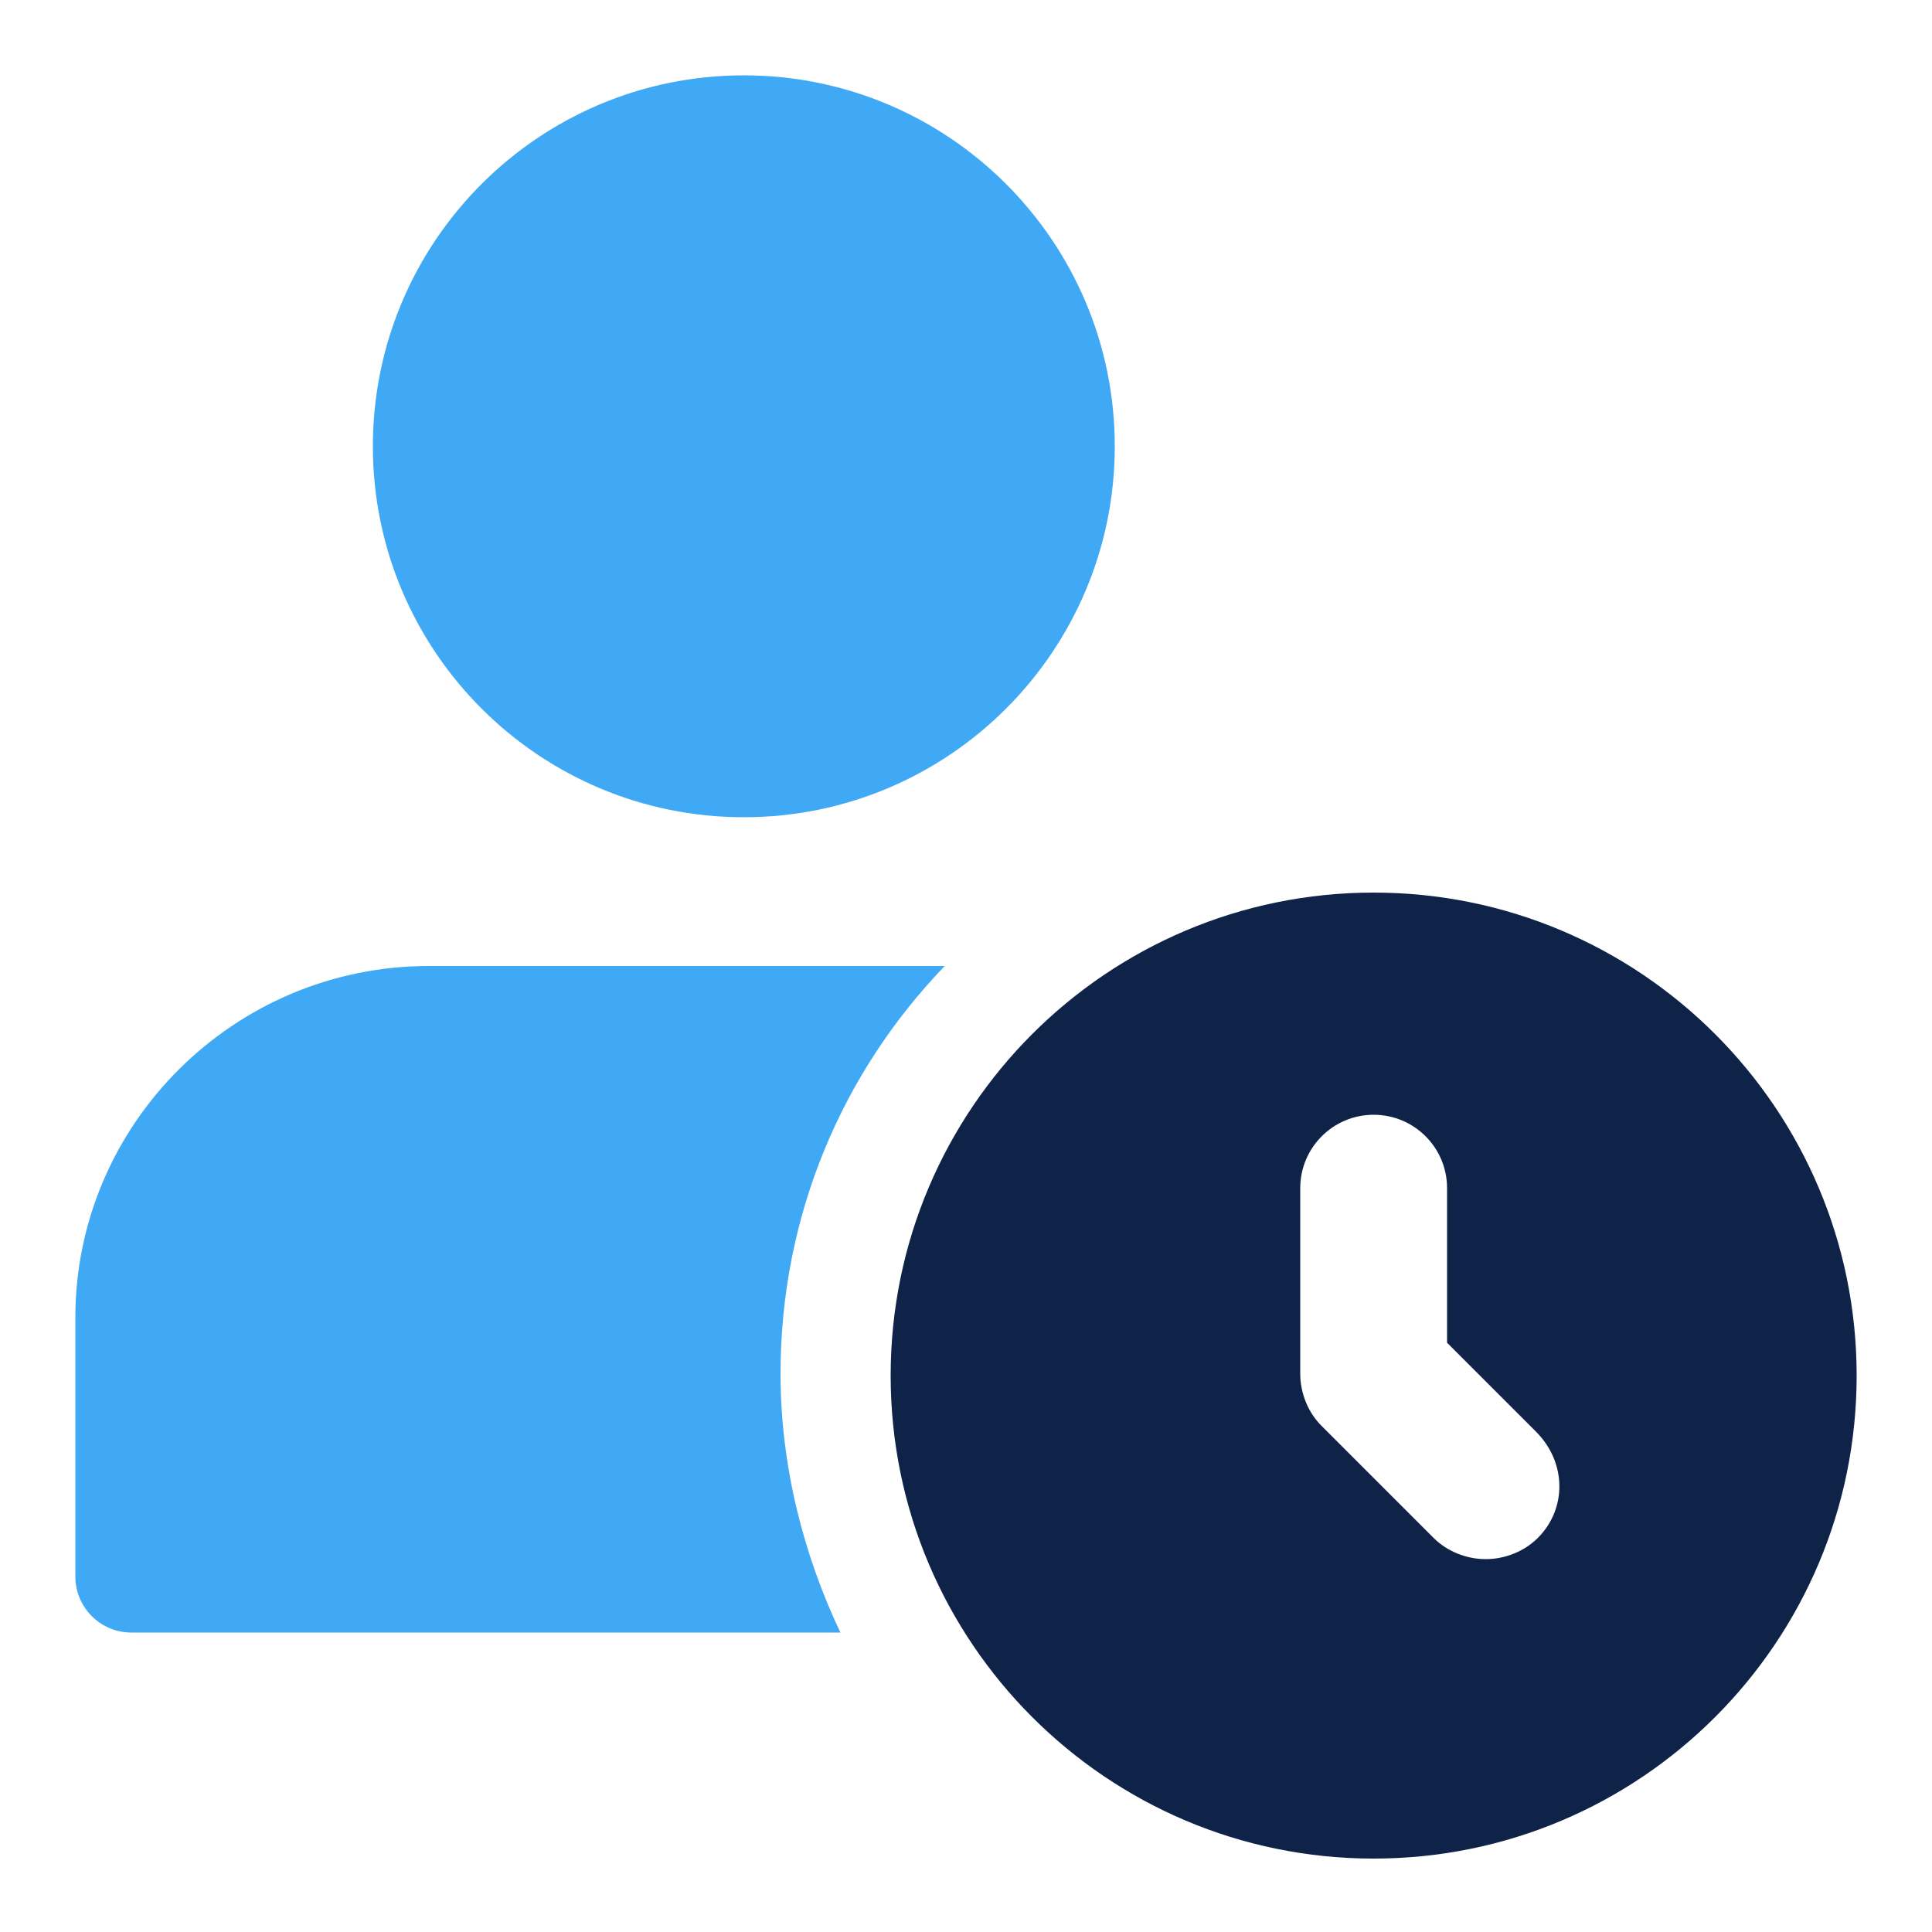
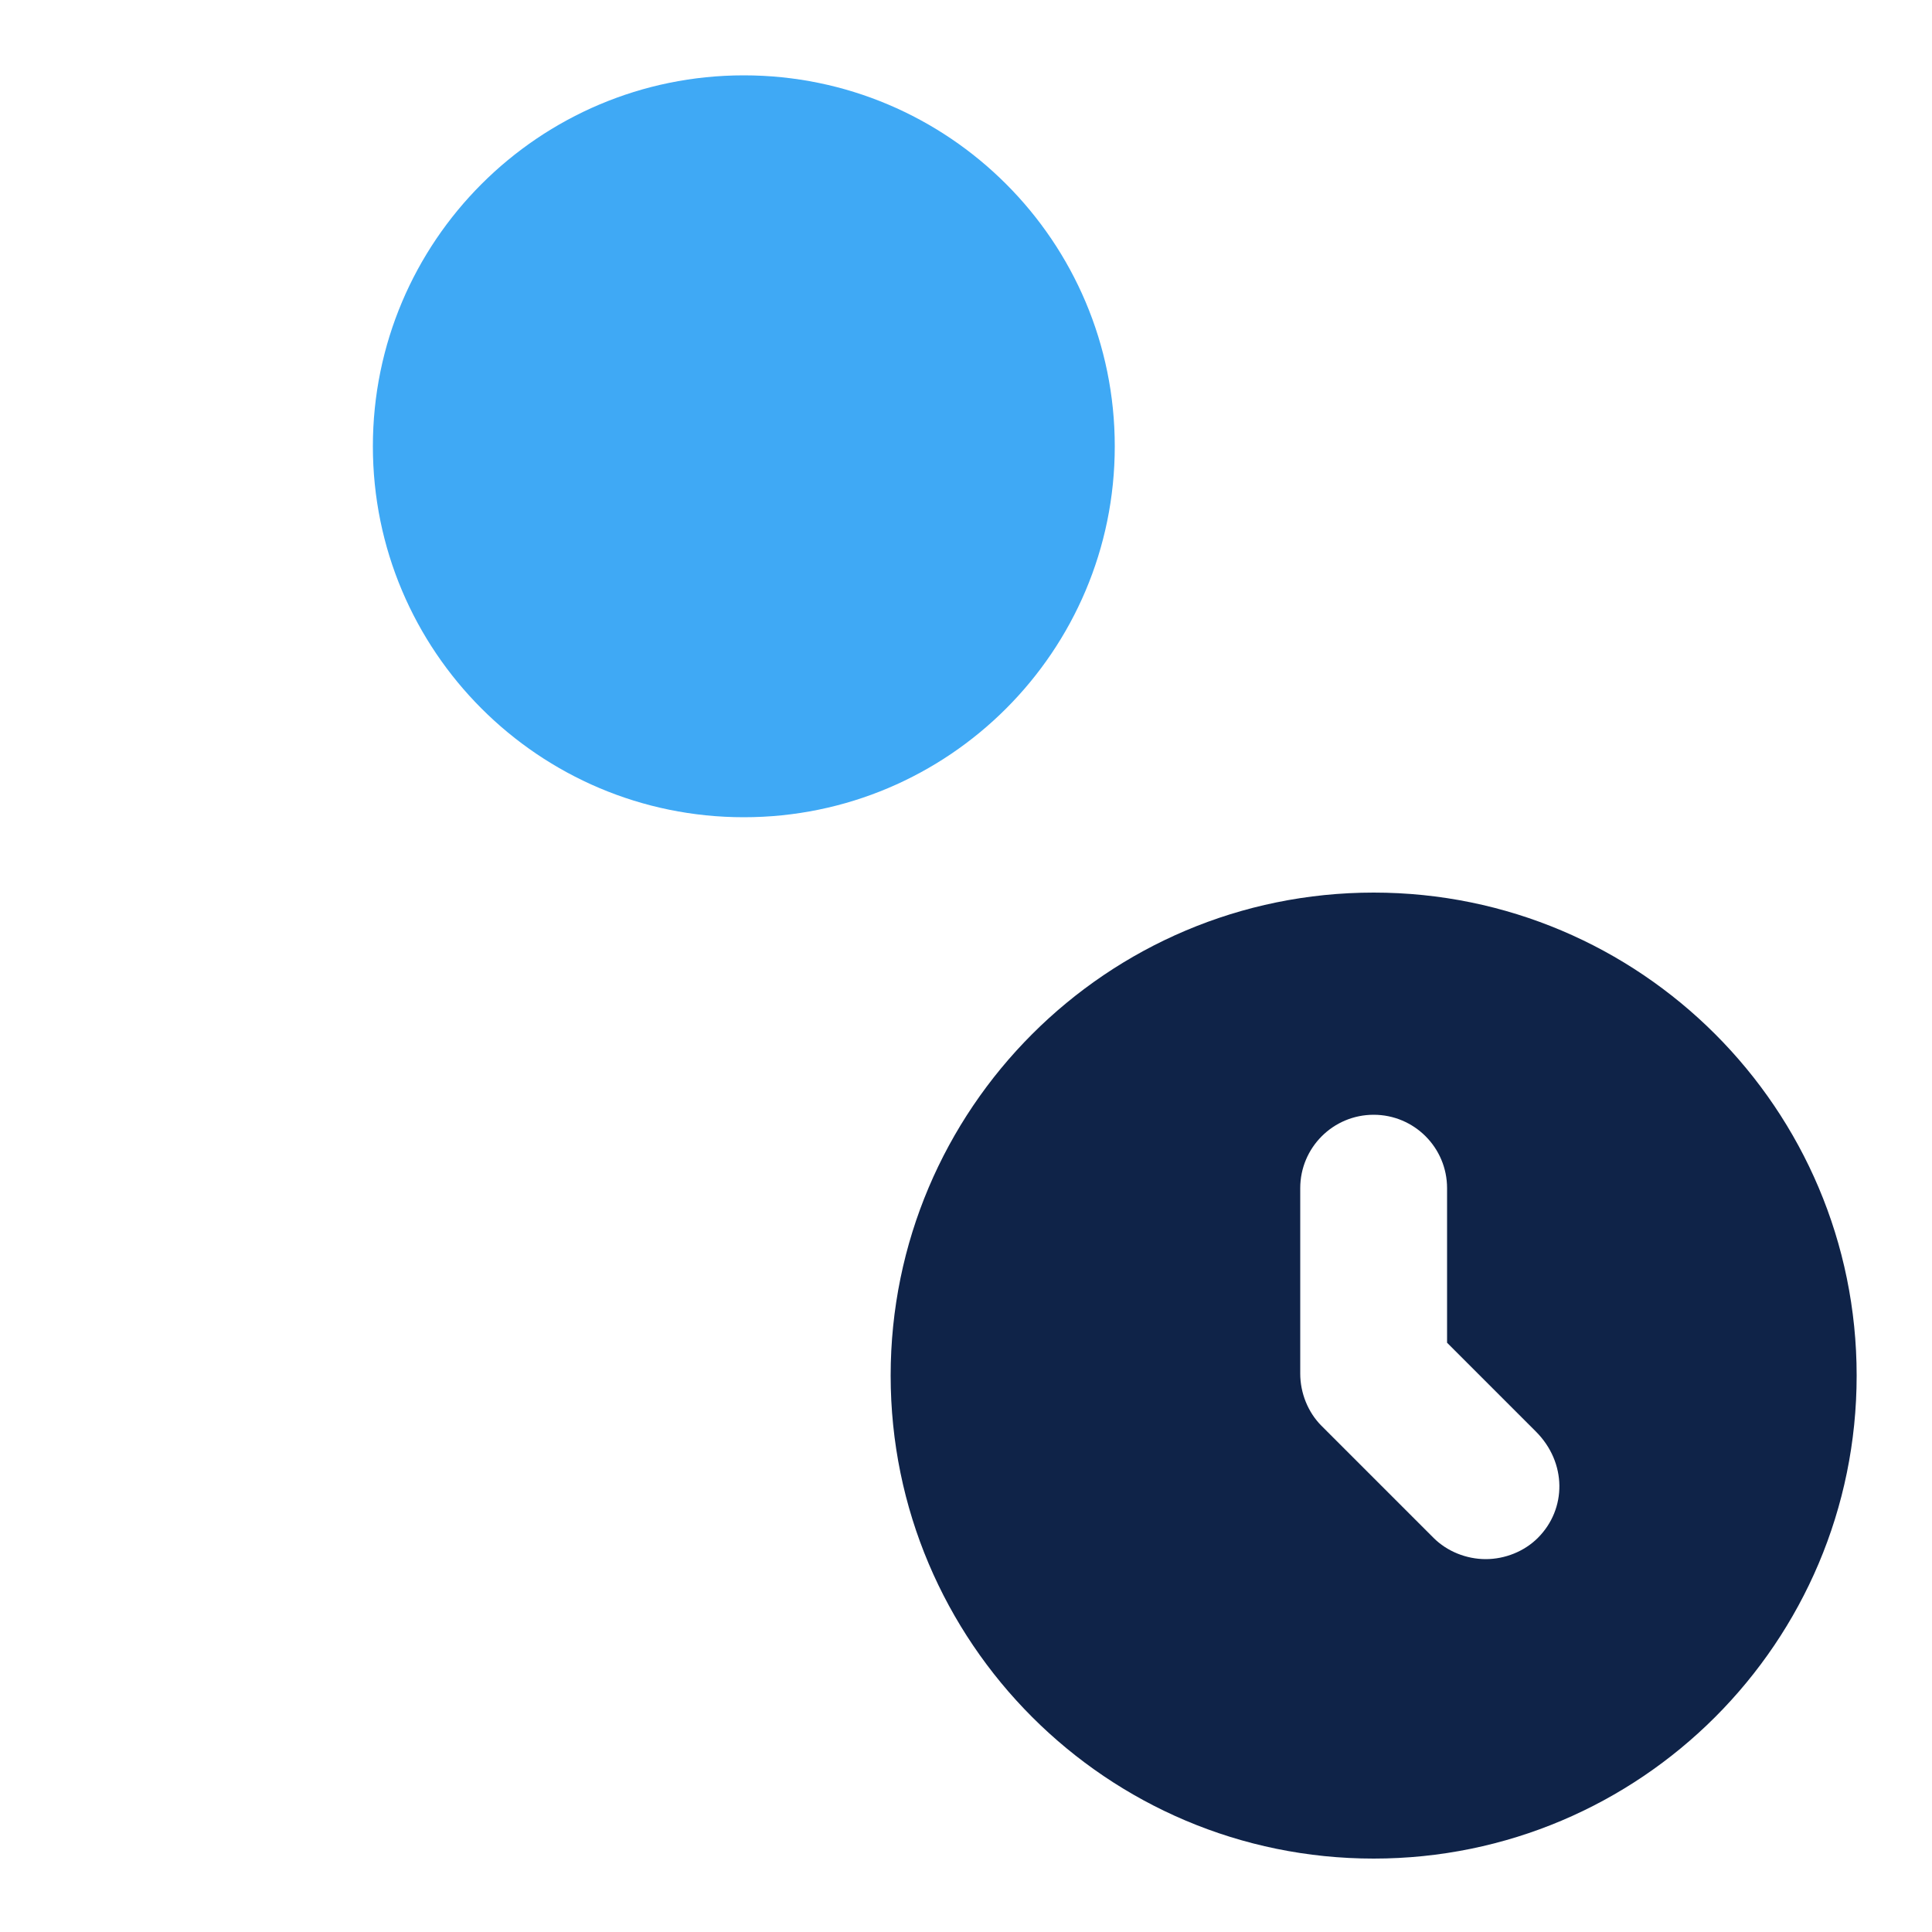
<svg xmlns="http://www.w3.org/2000/svg" version="1.1" id="Layer_1" x="0px" y="0px" viewBox="0 0 100 100" style="enable-background:new 0 0 100 100;" xml:space="preserve">
  <style type="text/css">
	.st0{fill:#3FA9F5;}
	.st1{fill:#0F2348;}
</style>
  <g>
    <path class="st0" d="M57.7,23.1c0,10.6-8.6,19.2-19.2,19.2s-19.2-8.6-19.2-19.2S27.9,3.9,38.5,3.9S57.7,12.5,57.7,23.1z" />
-     <path class="st0" d="M40.4,71.1c0-8.2,3.2-15.6,8.5-21.1H22.2C12.1,50,3.9,58.2,3.9,68.2v13.4c0,1.6,1.3,2.9,2.9,2.9h36.7   C41.6,80.5,40.4,75.9,40.4,71.1z" />
    <path class="st1" d="M71.1,46.2c-13.8,0-25,11.2-25,25c0,13.8,11.2,25,25,25c13.8,0,25-11.2,25-25C96.1,57.4,84.9,46.2,71.1,46.2z    M79.6,79.6c-0.7,0.7-1.7,1.1-2.7,1.1c-1,0-2-0.4-2.7-1.1l-5.8-5.8c-0.7-0.7-1.1-1.7-1.1-2.7v-9.6c0-2.1,1.7-3.8,3.8-3.8   c2.1,0,3.8,1.7,3.8,3.8v8l4.6,4.6C81.1,75.7,81.1,78.1,79.6,79.6z" />
  </g>
</svg>